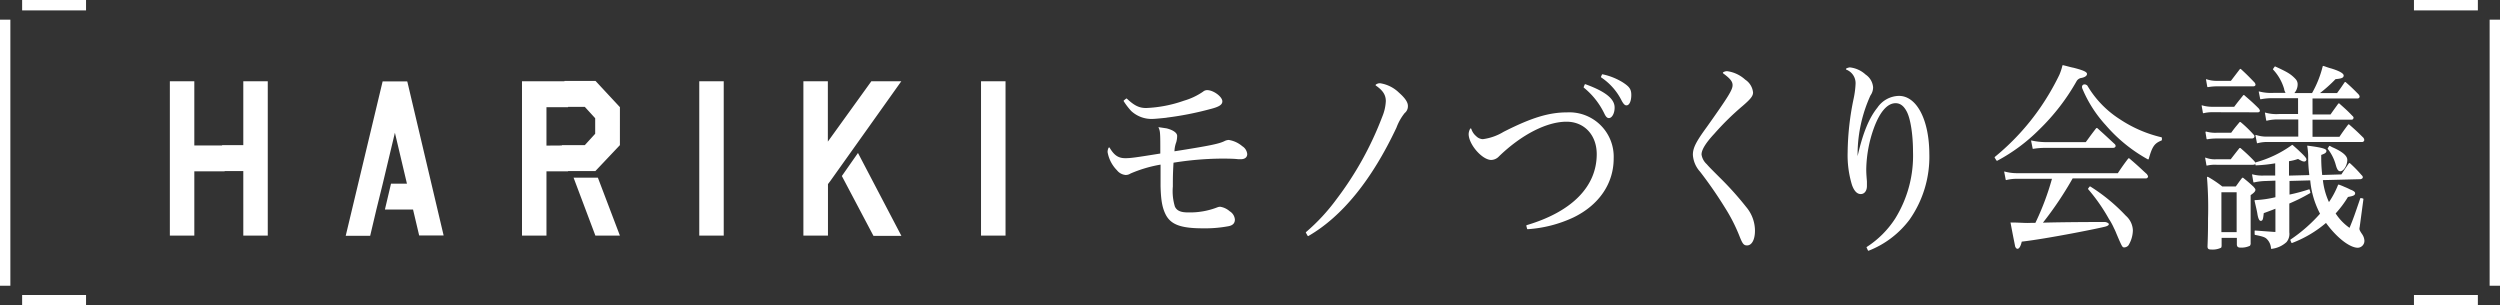
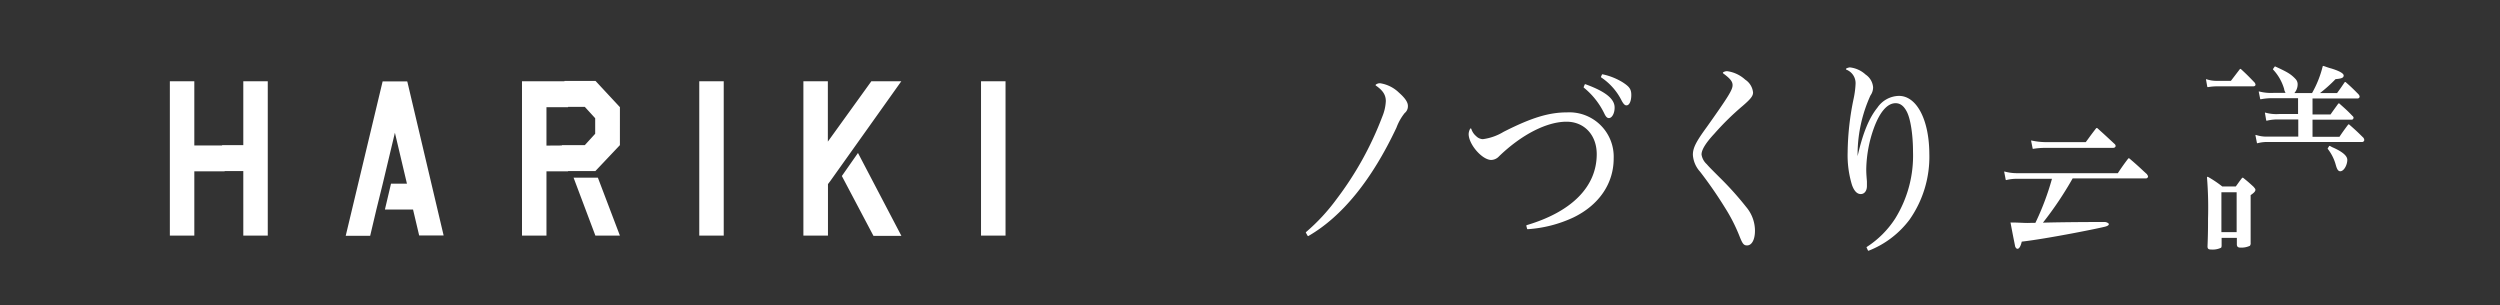
<svg xmlns="http://www.w3.org/2000/svg" viewBox="0 0 482.33 58.92">
  <rect x="0" y="0" width="482.33" height="58.92" fill="#333333" stroke="none" />
  <defs>
    <style>.cls-2{fill:#fff}</style>
  </defs>
  <g id="レイヤー_2" data-name="レイヤー 2">
    <g id="レイヤー_2-2" data-name="レイヤー 2">
-       <path d="M478.06 1h-12.33m15.6 54.13V3.8m-15.6 54.12h12.33M4.27 1H16.6M1 55.13V3.8m15.6 54.12H4.27" fill="none" stroke="#fff" stroke-miterlimit="10" stroke-width="2" />
      <path class="cls-2" d="M43.34 28.06v5h-5.85v12.4h-4.72V15.68h4.72v12.38zm8.32-12.38v29.78h-4.72V33h-4.09v-5h4.09V15.68zM72.6 40.49l-1.18 5H66.7l7.12-29.78h4.73l-2.37 9.94-2.36 9.9zm1.22-5l2.36-9.9zm11.77 9.94h-4.72l-1.18-5h-5.43l1.18-5h3.07L76 24.81l2.57-9.13zm24.01-17.37v5h-4.17v12.4h-4.72V15.68h8.89v5h-4.17v7.41zm5.75 6.22l4.25 11.18h-4.73l-4.21-11.18zm4.25-13.63V28l-4.73 5h-6.47v-5h4.43l2-2.19v-3l-2-2.19h-3.93v-5h6l4.65 5zm20.03 24.81h-4.72V15.68h4.72zm20.55-10.52l-.44.58v9.94H155V15.68h4.72v11.64l8.39-11.64h5.78L167.26 25zm5.35-5.43l8.38 16h-5.39l-6.1-11.55zM194 45.46h-4.73V15.68H194zm75.91-27.58a6.67 6.67 0 00-3.64-1.82 1.27 1.27 0 00-.81.25.13.13 0 00-.06.1.11.11 0 00.06.11c1.34.92 1.91 1.8 1.91 3a8.88 8.88 0 01-.69 3 63.51 63.51 0 01-8.81 15.89 37.56 37.56 0 01-5.9 6.37.12.12 0 000 .16l.3.53a.14.14 0 00.08.07h.07c6.5-3.75 12.23-10.79 17-20.91a10.16 10.16 0 011.58-2.81 1.67 1.67 0 00.63-1.35c.02-.72-.53-1.54-1.72-2.59zm32.48 3.8c-3.54 0-6.88 1-12.31 3.76a10.25 10.25 0 01-4 1.41 1.94 1.94 0 01-1.29-.59 3 3 0 01-.93-1.4.12.12 0 00-.11-.08.12.12 0 00-.12.08 2.27 2.27 0 00-.28 1c0 2 2.61 5 4.36 5a2.13 2.13 0 001.52-.72c4.32-4.17 9.19-6.66 13-6.66 3.43 0 5.83 2.57 5.83 6.26 0 6.25-4.79 11.11-13.49 13.69a.14.14 0 00-.09.15l.14.54a.12.12 0 00.12.1 24.59 24.59 0 008.83-2.27c4.93-2.39 7.76-6.54 7.76-11.37a8.56 8.56 0 00-8.94-8.9zm10.68-5.8a12.29 12.29 0 00-3.86-1.54.12.12 0 00-.15.07l-.17.38a.12.12 0 00.05.16 11.61 11.61 0 013.95 4.51c.33.58.57.87.91.87.55 0 .93-.81.93-2s-.43-1.64-1.66-2.45zm-7.18.37a.13.13 0 00-.16.08l-.17.42a.14.14 0 000 .15 14.53 14.53 0 014 5.08c.25.5.48.8.85.8.6 0 1.1-.92 1.1-2 .03-1.7-1.77-3.13-5.62-4.53zm25.92 18.02c-2-2-2-2-2.53-2.6a3.14 3.14 0 01-1-1.86c0-.9.8-2.22 2.46-4a51.71 51.71 0 015.48-5.38c1.6-1.38 2-1.93 2-2.59a3.35 3.35 0 00-1.51-2.47 6.42 6.42 0 00-3.51-1.64 1.44 1.44 0 00-.73.21.14.14 0 00-.07.1.14.14 0 00.06.12c1.35 1 1.81 1.56 1.81 2.27 0 .9-.8 2.19-5 8.11-2.06 2.82-2.66 4-2.66 5.32a5.33 5.33 0 001.39 3.27 81 81 0 014.79 6.92 32.56 32.56 0 012.82 5.53c.56 1.41.79 1.77 1.45 1.77.93 0 1.53-1.12 1.53-2.85a7.11 7.11 0 00-1.69-4.56 60.94 60.94 0 00-5.09-5.67zm34.56-15.77a5.15 5.15 0 00-4.16 2.27c-1.61 2-2.8 4.86-3.82 9.36v-.71a27.6 27.6 0 012.48-11 2.69 2.69 0 00.51-1.6 3.26 3.26 0 00-1.44-2.43 5.34 5.34 0 00-3.06-1.39 2.11 2.11 0 00-.65.2.17.17 0 00-.08.12.14.14 0 00.07.12 2.79 2.79 0 011.78 2.71 17.17 17.17 0 01-.36 2.81 52.84 52.84 0 00-1.17 10.43 19.65 19.65 0 00.84 6.31c.43 1.19 1 1.74 1.69 1.74s1.19-.6 1.19-1.55V35c-.1-1.23-.13-1.68-.13-2.36a24.56 24.56 0 011.55-8.14c1.14-3 2.56-4.59 4.11-4.59.92 0 1.64.57 2.21 1.73.69 1.39 1.15 4.44 1.15 7.59a23 23 0 01-3.44 12.94 18.36 18.36 0 01-5.49 5.48.12.12 0 000 .16l.23.49a.14.14 0 00.12.08 18.14 18.14 0 007.91-6 21.11 21.11 0 003.82-12.75c-.04-6.54-2.44-11.13-5.86-11.13zm25.87 10.22a14.51 14.51 0 012.18-.19h13.18c.14 0 .57 0 .57-.4a.58.58 0 00-.25-.4c-1.15-1.07-1.64-1.53-2.55-2.35l-.74-.67a.14.14 0 00-.1 0 .19.19 0 00-.09 0c-.73.94-1.05 1.37-1.62 2.16l-.41.55h-7.81a13 13 0 01-2.6-.3.13.13 0 00-.12 0 .13.13 0 000 .12l.27 1.34a.12.12 0 00.09.14zm57.28-.56a.13.13 0 00-.17.05l-.24.38a.14.14 0 000 .15 8.76 8.76 0 011.54 3.09c.21.74.42 1.21.86 1.21.72 0 1.36-1.23 1.36-2.2 0-.75-.87-1.52-2.67-2.34-.2-.07-.39-.19-.68-.34zm-13.29-9.02a11.38 11.38 0 012.48-.19h4.66V22h-3.7a7.7 7.7 0 01-2.56-.26.12.12 0 00-.12 0 .13.13 0 000 .12l.23 1.34a.16.16 0 00.06.08.12.12 0 00.1 0 8.68 8.68 0 012.33-.23h3.7v3.3h-5.73a6.58 6.58 0 01-2.39-.3.16.16 0 00-.13 0 .17.17 0 000 .12l.27 1.38s0 .07.06.08a.08.08 0 00.07 0 7.09 7.09 0 012.13-.23h18a.43.43 0 00.46-.39 1.45 1.45 0 00-.14-.4c-1.23-1.22-1.6-1.56-2.8-2.61a.19.19 0 00-.1 0 .15.15 0 00-.09.06l-.25.33c-.54.74-.8 1.08-1.41 2h-5.2v-3.3h7.53c.29 0 .36-.2.39-.39a.53.53 0 00-.2-.32c-.9-.94-1.3-1.3-2.09-2l-.48-.43a.12.12 0 00-.1 0l-.09.05-.38.53c-.4.55-.64.88-1.11 1.56h-3.47V19h8.73a.39.39 0 00.36-.35.7.7 0 00-.17-.39l-.07-.09-.19-.19c-.88-.89-1.25-1.25-2.28-2.15a.15.15 0 00-.1 0 .12.12 0 00-.09.05l-.68 1c-.22.31-.44.62-.78 1.08h-3.29a27.91 27.91 0 003-2.69c1-.1 1.57-.2 1.57-.7s-1.22-1-2.36-1.35a12.55 12.55 0 01-1.24-.4l-.28-.09a.11.11 0 00-.1 0 .13.13 0 00-.07.08 20.08 20.08 0 01-2.05 5.14h-3.41a2.57 2.57 0 00.63-1.7 1.48 1.48 0 00-.4-1c-.88-.93-1.49-1.31-3.87-2.4a.12.12 0 00-.16 0l-.3.42a.12.12 0 000 .16 9.28 9.28 0 012.14 3.79v.11a3.88 3.88 0 00.26.59h-2.3a9.06 9.06 0 01-2.74-.26.14.14 0 00-.12 0 .13.13 0 000 .12l.26 1.3a.12.12 0 00.17.06zM426 16.81a9.87 9.87 0 011.78-.15h6.92c.32 0 .46-.16.46-.32a.78.78 0 00-.2-.44c-1.12-1.16-1.46-1.51-2.64-2.6a.11.11 0 00-.09 0 .19.19 0 00-.1.05l-.87 1.14-.85 1.11h-2.67a6.12 6.12 0 01-2-.3.11.11 0 00-.12 0 .12.12 0 000 .11l.23 1.3a.13.13 0 00.15.1zm9.14 19.81c0-.17-.11-.29-.37-.6-.84-.77-1.1-1-2-1.72a.14.14 0 00-.09 0 .11.11 0 00-.09 0c-.57.73-.74 1-1.23 1.67h-2.62a21.3 21.3 0 00-2.74-1.84.14.14 0 00-.14 0 .13.13 0 00-.06.12 72.91 72.91 0 01.2 7.94c0 1.62 0 2.94-.1 5.36 0 .5.25.59.73.59a3.75 3.75 0 001.9-.35.9.9 0 00.09-.43v-1.47h2.94v1.25c0 .55.35.63.7.63a3.86 3.86 0 001.82-.35.85.85 0 00.14-.59v-9.18c.67-.47.92-.73.92-1.03zm-6.56 8.17v-7.7h2.94v7.7z" />
-       <path class="cls-2" d="M435.61 21.67c.27 0 .4-.16.4-.32a1.22 1.22 0 00-.27-.47c-1.07-1.06-1.49-1.42-2.48-2.28l-.29-.26a.19.19 0 00-.1 0 .16.16 0 00-.09.05l-.42.53c-.45.56-.73.9-1.31 1.68H427a7 7 0 01-2.1-.26.13.13 0 00-.12 0 .12.12 0 000 .11l.23 1.31a.16.16 0 00.06.08h.07a7.22 7.22 0 011.87-.19zm20.18 23.6c-.49-.71-.58-.92-.58-1.15a1.57 1.57 0 01.05-.32l.72-5.37a.13.13 0 00-.11-.14l-.36-.08a.13.13 0 00-.15.09l-.15.44c-.89 2.6-1.17 3.44-1.91 5.22a10 10 0 01-2.68-2.78A20.45 20.45 0 00453 38c1-.18 1.38-.3 1.38-.73 0-.22-.26-.43-.79-.65-.08 0-.27-.14-1-.46l-.18-.07c-.27-.12-.67-.3-1.16-.47a.13.13 0 00-.17.07 16.61 16.61 0 01-1.75 3.3 13.77 13.77 0 01-1.17-4.24l7.26-.18c.38-.08.44-.26.44-.36a.47.47 0 00-.17-.36l-.14-.15a24.13 24.13 0 00-2.19-2.23.2.2 0 00-.11 0 .12.12 0 00-.09.05l-.34.5c-.38.55-.61.88-1.09 1.63l-3.7.11a29.46 29.46 0 01-.19-3.16v-.71c.73-.26 1-.43 1-.78s-.54-.61-3.58-1a.15.15 0 00-.11 0 .11.11 0 000 .11 14.21 14.21 0 01.17 1.75v.45c0 1.28.1 2.27.22 3.36l-3.92.1V31.1a9.85 9.85 0 001.75-.43c.69.4.92.49 1.18.49a.41.41 0 00.43-.4c0-.26-.32-.64-1.33-1.58-.24-.24-.66-.62-1.31-1.19a.12.12 0 00-.17 0 21.54 21.54 0 01-7 3.34.12.12 0 00-.08.06.76.76 0 00-.12-.26 32.07 32.07 0 00-2.36-2.26l-.35-.31a.15.15 0 00-.1 0 .14.14 0 00-.09 0c-.65.82-.91 1.15-1.51 1.93l-.18.24h-2.8a4.9 4.9 0 01-2-.3.11.11 0 00-.12 0 .11.11 0 000 .12l.23 1.31a.1.1 0 00.05.08.12.12 0 00.1 0 6.62 6.62 0 011.81-.15h7c.29 0 .45-.09.48-.28v.29a.13.13 0 00.14.1 28.49 28.49 0 003.69-.39v2.36h-2.23a7.13 7.13 0 01-2.1-.22.13.13 0 00-.12 0 .12.12 0 000 .11l.23 1.34a.15.15 0 00.06.09.12.12 0 00.1 0 11.19 11.19 0 012.27-.27l1.83-.07v3.2a21.17 21.17 0 01-3.9.56.12.12 0 00-.12.15c.46 2 .46 2 .53 2.41q.22 1.44.66 1.44c.4 0 .46-.36.58-1.49l.63-.23c.71-.26 1.06-.4 1.62-.62v4.48h-.18l-3.69-.27a.12.12 0 00-.09 0 .12.12 0 00-.05.09v.61a.14.14 0 00.1.14c1.51.3 1.93.46 2.27.81a2.77 2.77 0 01.79 1.8.1.1 0 00.06.08.11.11 0 00.07 0 5.14 5.14 0 002.86-1.3 2.46 2.46 0 00.54-1.89v-5.55c1.52-.67 2.24-1 4-2a.15.15 0 00.07-.15l-.14-.5a.16.16 0 00-.06-.08.12.12 0 00-.1 0 33.47 33.47 0 01-3.73 1v-2.63l4-.11a17 17 0 001.89 6.43 29.81 29.81 0 01-5.71 5 .13.13 0 000 .15l.17.42a.1.1 0 00.07.07.09.09 0 00.1 0 22.21 22.21 0 006.52-3.86c2.06 2.83 4.57 4.79 6.15 4.79a1.33 1.33 0 001.26-1.39 2.45 2.45 0 00-.38-1.14zm-29.93-18.4a10.38 10.38 0 011.88-.15h6.69c.3 0 .53-.17.53-.4a.52.52 0 00-.17-.35 23.14 23.14 0 00-2.51-2.42.12.12 0 00-.1 0 .12.12 0 00-.08 0c-.72.87-1 1.18-1.63 2.06h-2.73a6.45 6.45 0 01-2.07-.22.12.12 0 00-.16.14l.2 1.23a.13.13 0 00.15.11zM225.05 22.7a60.38 60.38 0 008.42-1.65c1.73-.43 2.36-.84 2.36-1.5 0-.89-1.72-2.16-2.92-2.16a1.21 1.21 0 00-.81.3 12.74 12.74 0 01-3.69 1.74 24.91 24.91 0 01-7.28 1.41c-1.34 0-2.28-.46-3.71-1.8a.12.12 0 00-.17 0l-.43.34a.14.14 0 000 .18 13.27 13.27 0 001.42 1.85 5.77 5.77 0 004.25 1.53c.25 0 1.49-.11 2.59-.23zm14.63 5.51a5.29 5.29 0 00-2.61-1.21 2 2 0 00-.86.24c-1.06.52-3 .91-9.62 1.95a5.48 5.48 0 01.36-1.79 4.69 4.69 0 00.16-1.17c0-.76-1.18-1.26-2.07-1.47l-1.55-.23c.31.72.37.8.37 3.94v1.15c-5 .81-5.77.9-6.76.9-1.33 0-2.15-.56-3-2a.13.13 0 00-.12-.07.15.15 0 00-.11.08 1.84 1.84 0 00-.18.82 6.58 6.58 0 001.8 3.49 2.39 2.39 0 001.69.92 1.7 1.7 0 00.93-.28 25.45 25.45 0 015.8-1.72v4.17c.07 2.72.33 4.16 1 5.49 1 1.92 2.93 2.63 7.17 2.63a24.37 24.37 0 005-.42c1-.21 1.17-.81 1.17-1.27a2.05 2.05 0 00-1-1.6 3.61 3.61 0 00-1.84-.87 1.52 1.52 0 00-.49.09 14.57 14.57 0 01-5.77 1c-1.37 0-2.13-.35-2.48-1.14a10.27 10.27 0 01-.39-3.85c0-1.4 0-2.48.13-4.6a60.9 60.9 0 019.16-.79c.86 0 2.51 0 3.33.12h.47c.8 0 1.26-.37 1.26-1a2 2 0 00-.95-1.51zM417 26.48a24.65 24.65 0 01-8.05-3.5 19.34 19.34 0 01-6.25-6.49s-.46-.39-.83-.11-.07.82-.07.82a24.13 24.13 0 004.45 6.93 29.58 29.58 0 008.13 6.61.11.11 0 00.11 0 .1.1 0 00.07-.08c.67-2.4 1.1-3 2.45-3.55a.14.14 0 00.09-.12v-.38a.14.14 0 00-.1-.13zm-15.57-11.42c.74-.11 1.22-.41 1.22-.79s-.62-.69-2.6-1.2c-.3-.05-.71-.16-1.24-.3l-.75-.19a.12.12 0 00-.16.09 10.41 10.41 0 01-.59 1.78 48 48 0 01-3.58 6.18 45.89 45.89 0 01-8.87 9.65.14.14 0 000 .17l.3.49a.15.15 0 00.12.07h.06a34 34 0 008.08-6 41.09 41.09 0 007.25-9.4 1.33 1.33 0 01.76-.55zm6.46 29.03c.15.31.29.61.44 1 1.13 2.64 1.13 2.64 1.55 2.64a1.1 1.1 0 00.77-.4 5.75 5.75 0 00.85-2.91 3.94 3.94 0 00-1.36-2.8 34.44 34.44 0 00-6.82-5.62.14.14 0 00-.17 0l-.27.35a.14.14 0 000 .16 34.21 34.21 0 014 5.74 11.3 11.3 0 011 1.84z" />
      <path class="cls-2" d="M414.25 33.7v-.06l-.66-.6c-1-.94-1.52-1.41-2.8-2.5a.19.19 0 00-.1 0 .13.13 0 00-.09.05 43.91 43.91 0 00-2 2.82h-19.23a9.09 9.09 0 01-2.56-.3.12.12 0 00-.12 0 .13.13 0 000 .12l.27 1.41a.11.11 0 00.05.09.16.16 0 00.1 0 8.39 8.39 0 012.27-.23h6.51a51.12 51.12 0 01-3.2 8.5h-.88a12.29 12.29 0 01-1.33 0c-1.76-.07-1.76-.07-2.47-.07a.12.12 0 00-.1 0 .11.11 0 000 .1q.43 2.3.66 3.42c.12.61.2 1 .2 1a.09.09 0 000 .05c.1.26.22.5.49.5s.59-.44.8-1.38c5.12-.59 15.42-2.67 16.23-2.93s.52-.57.52-.57a1.2 1.2 0 00-.84-.29c-.56 0-7.29 0-11.82.13a67.6 67.6 0 005.73-8.54H414a.41.41 0 00.43-.4.8.8 0 00-.18-.32z" />
    </g>
  </g>
</svg>